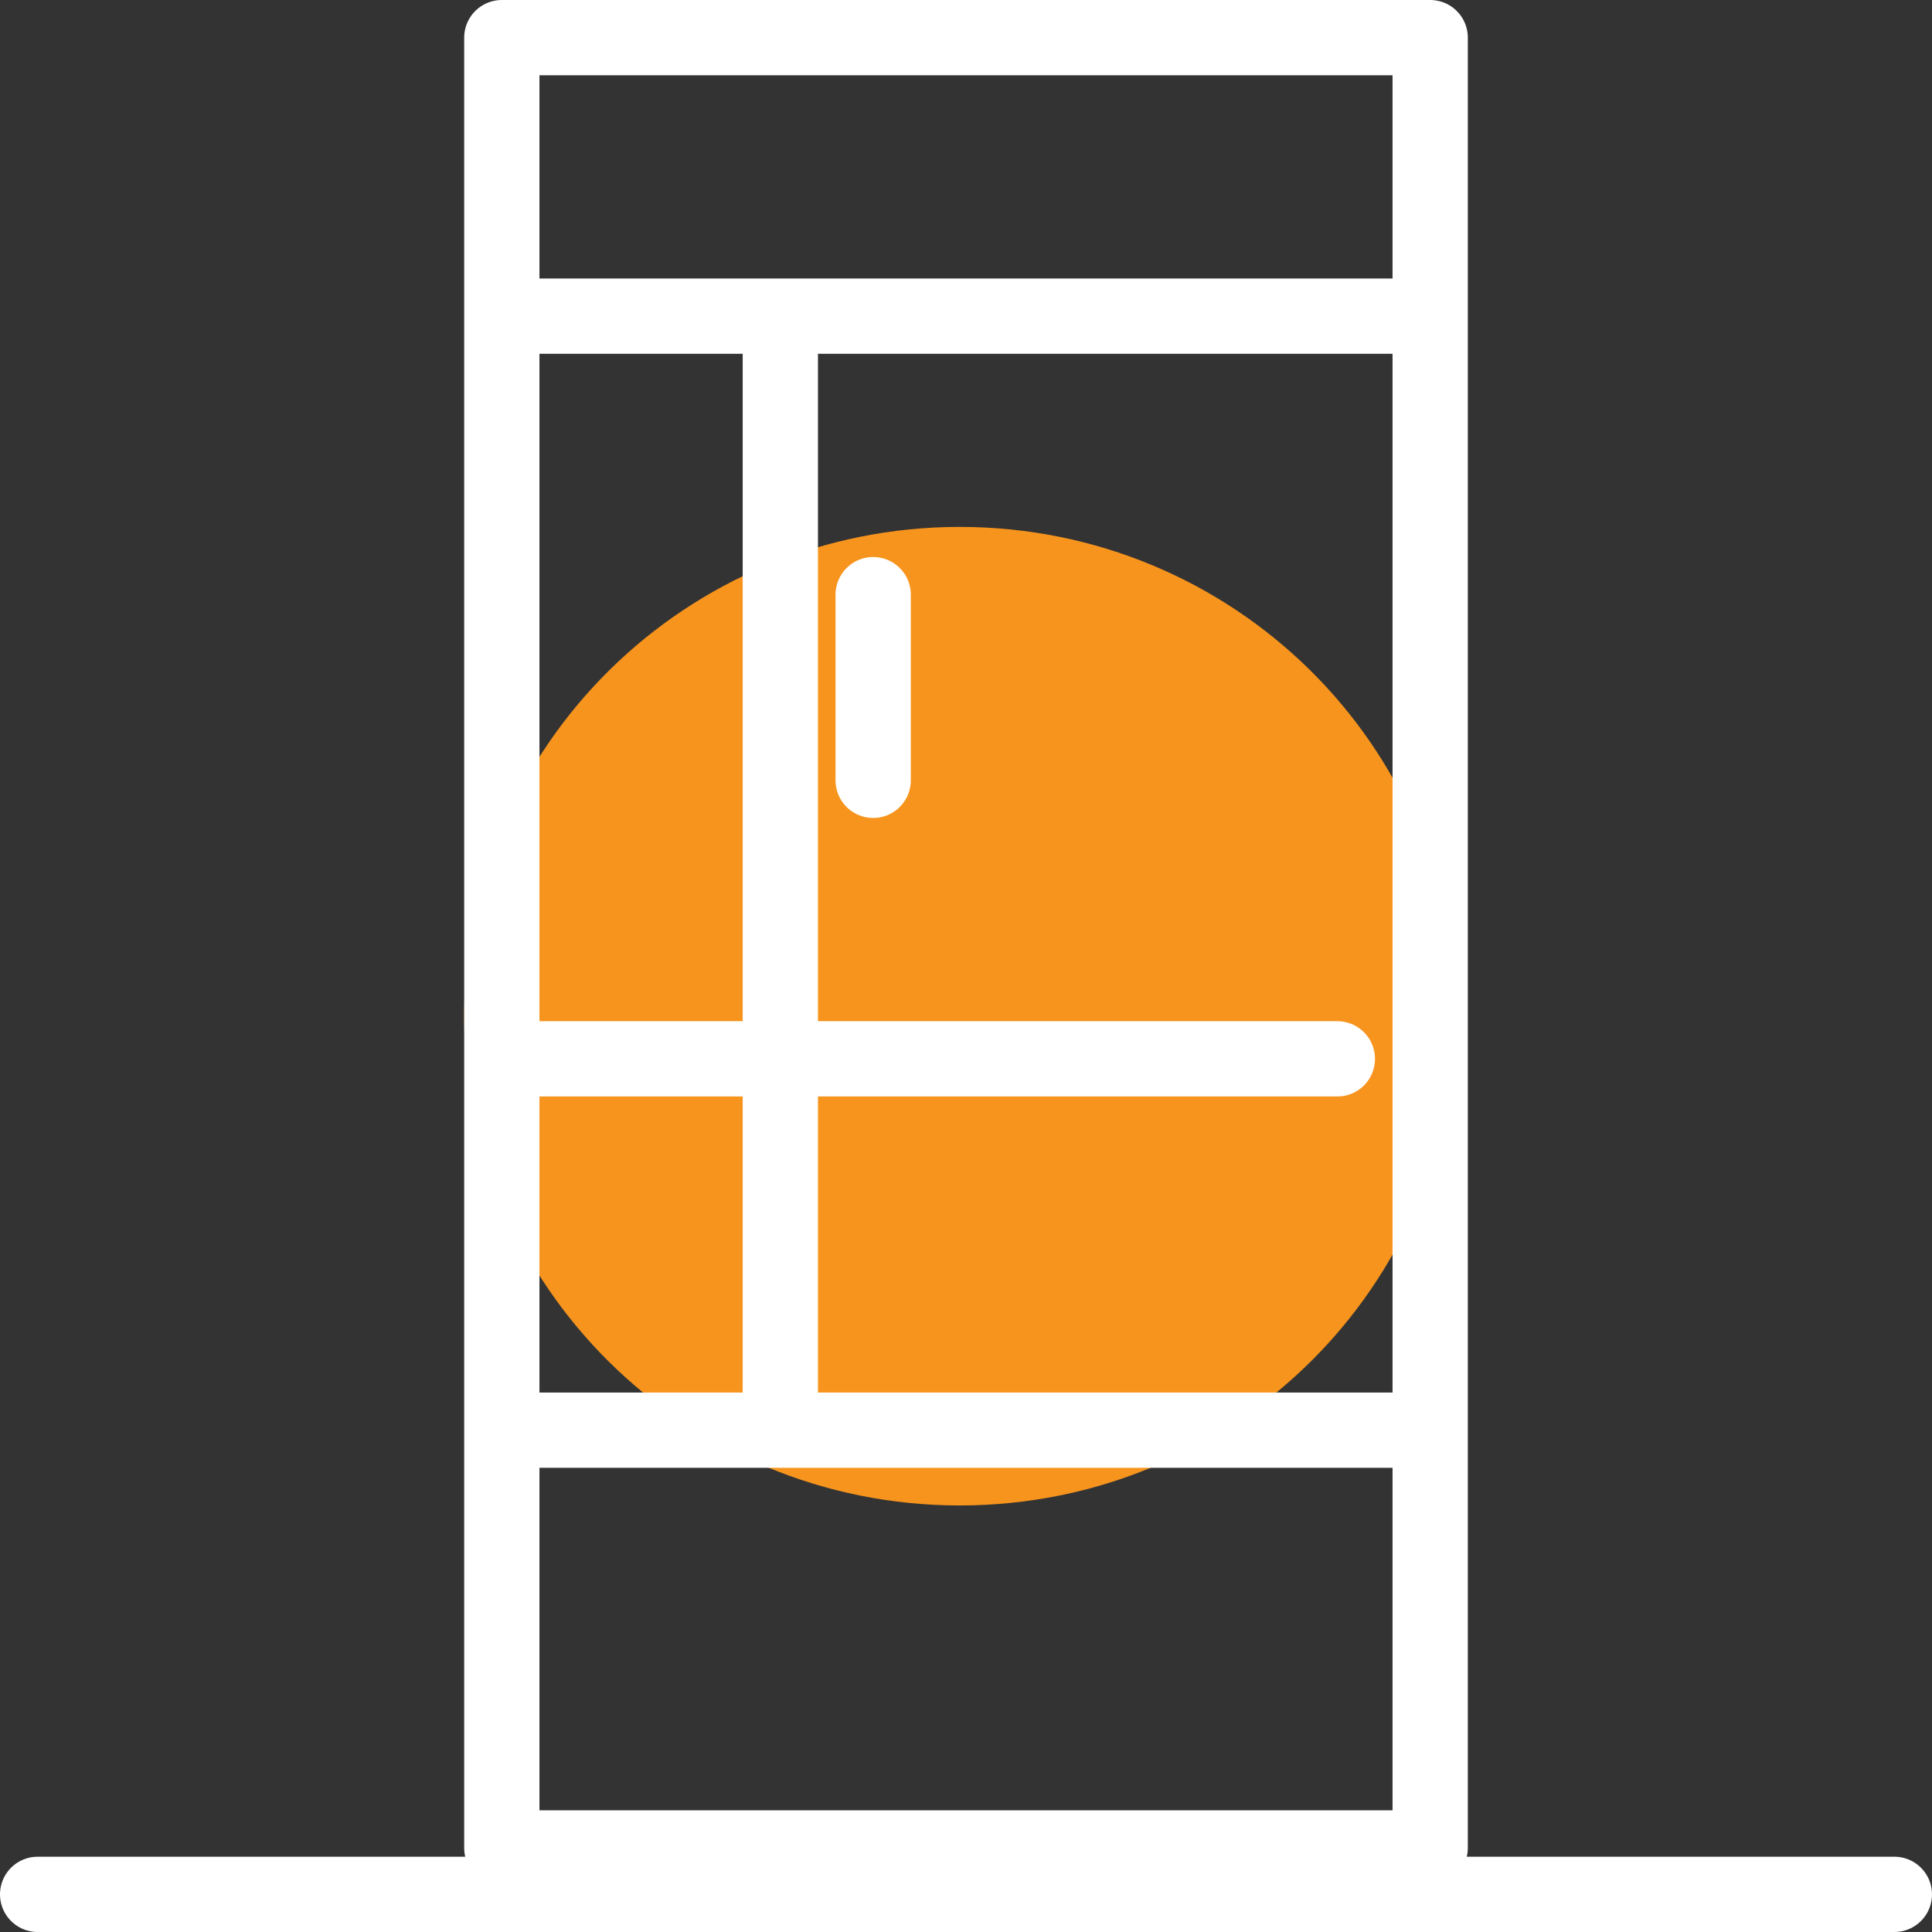
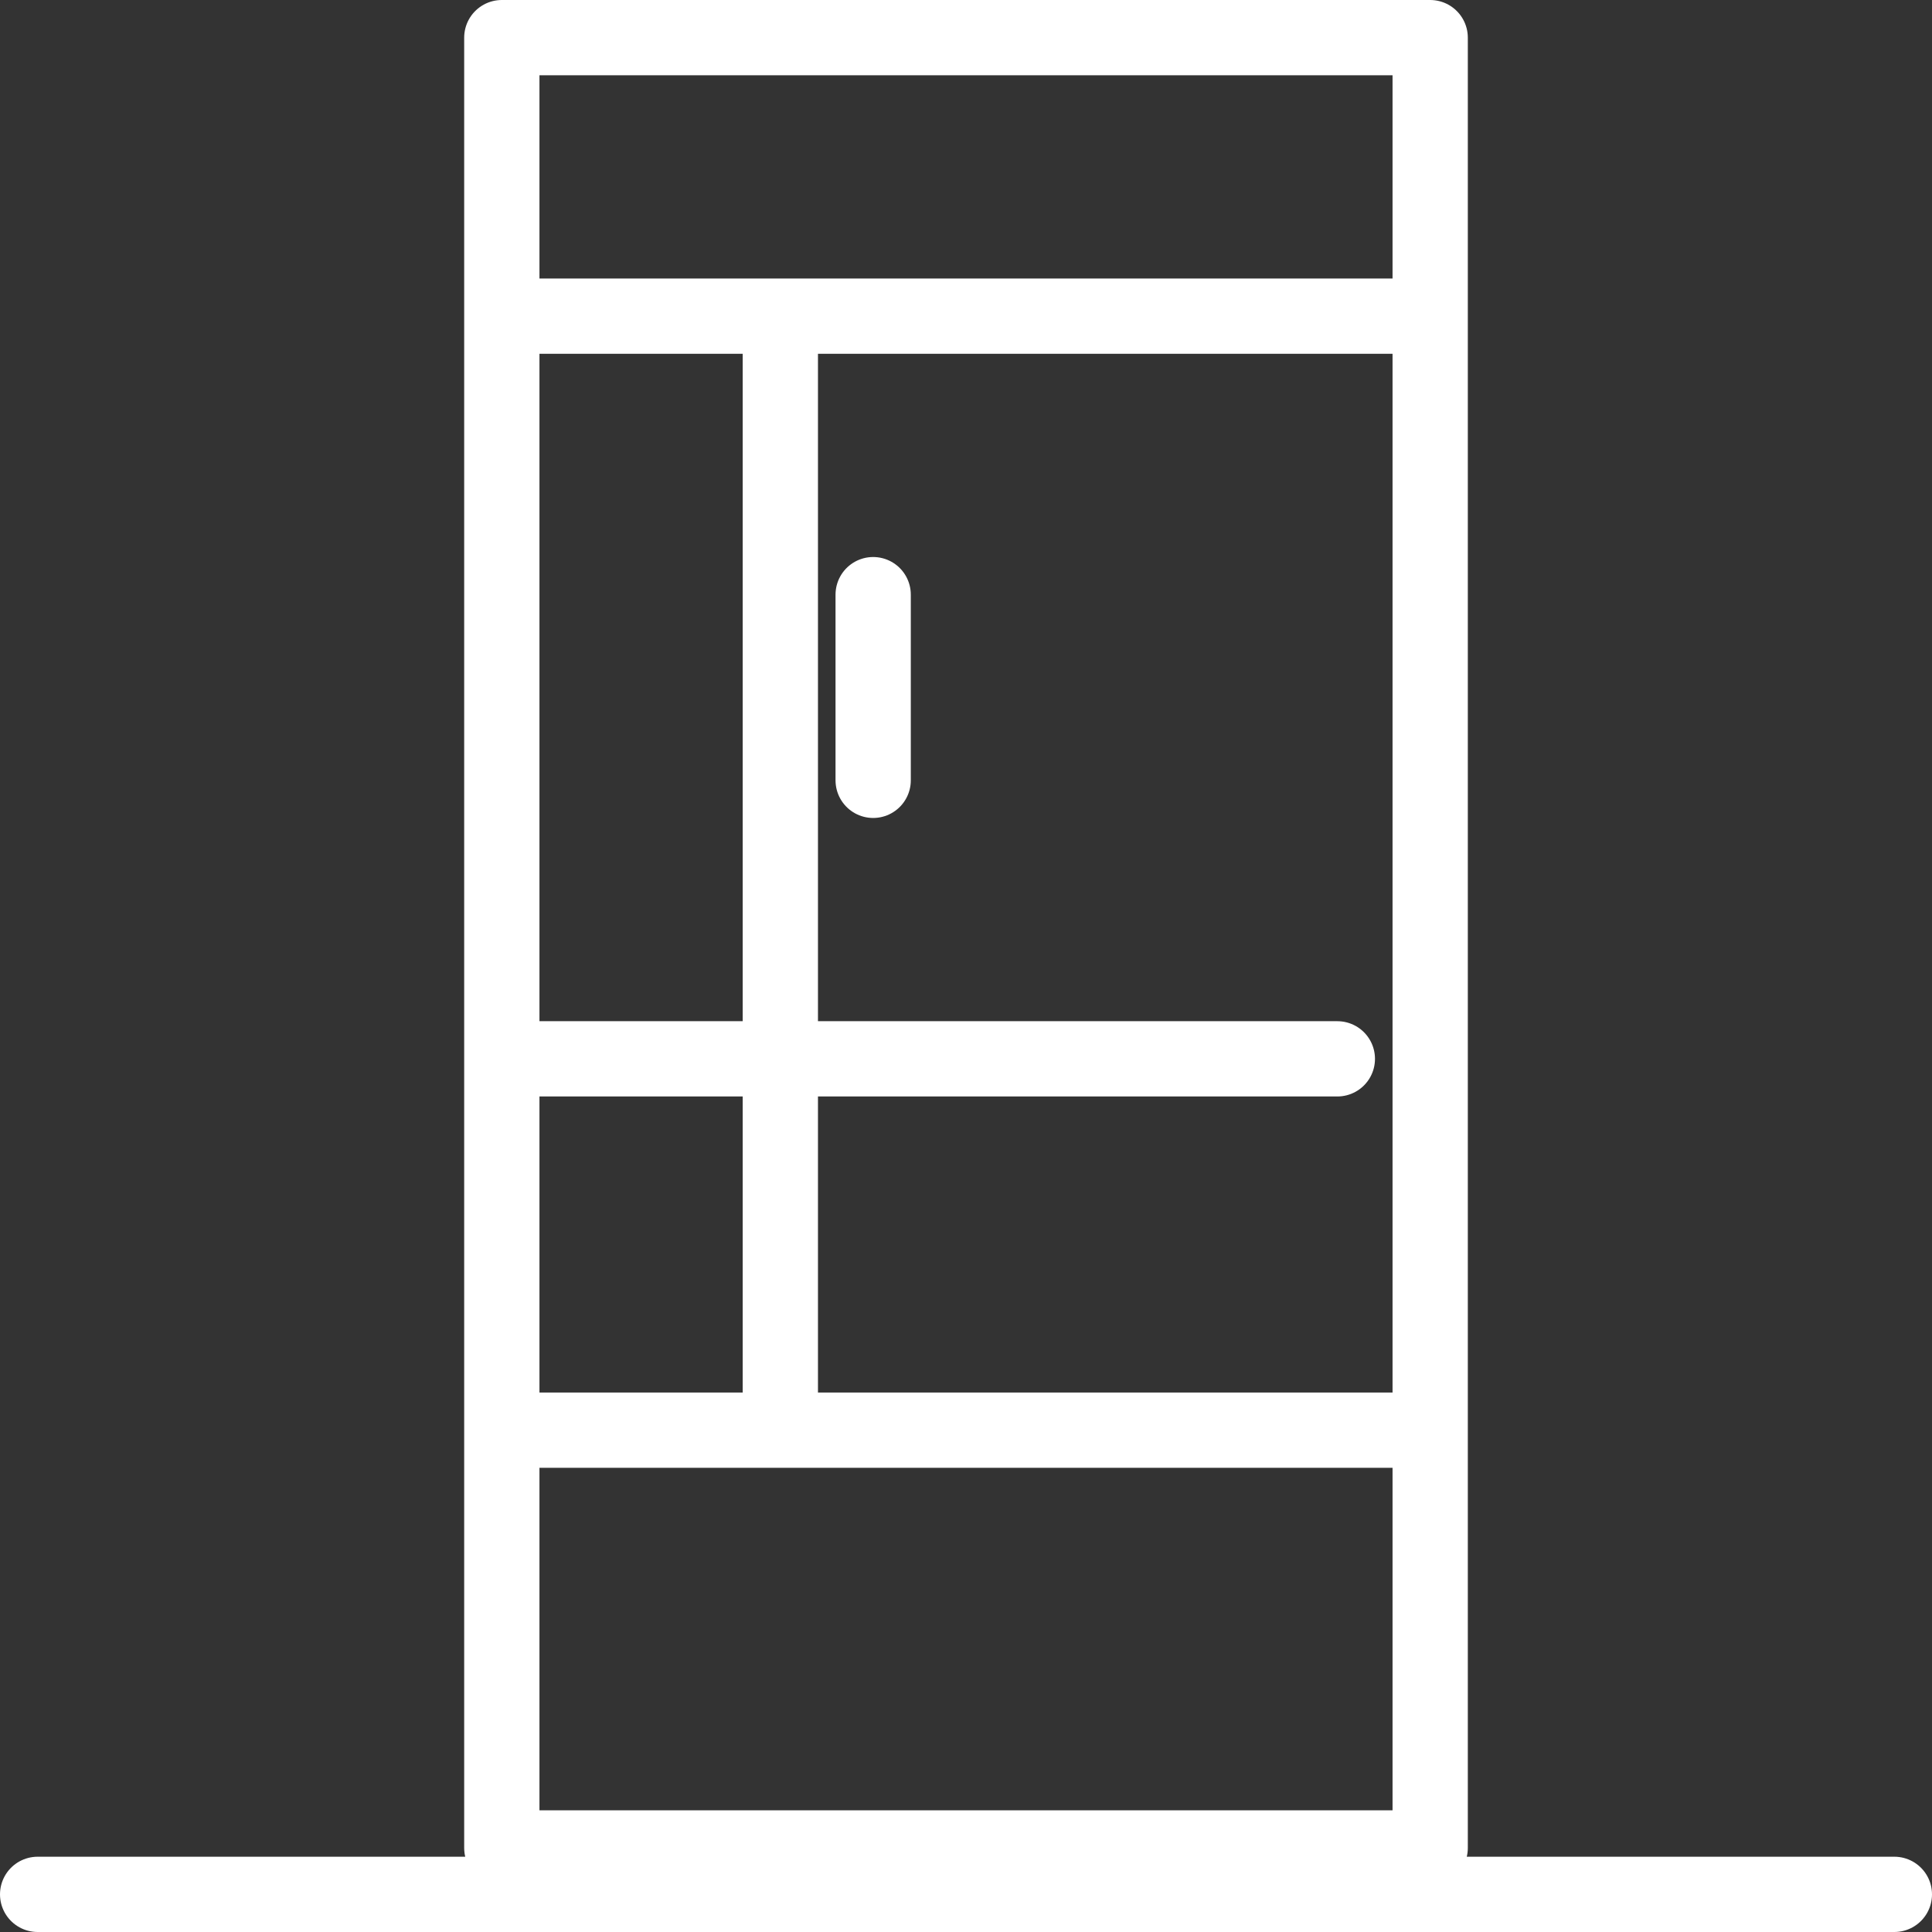
<svg xmlns="http://www.w3.org/2000/svg" width="154" height="154" viewBox="0 0 154 154" fill="none">
  <rect x="0" y="0" width="154" height="154" fill="#333333" stroke="none" />
  <g id="Group 50">
-     <path id="Vector" d="M76.5 120C98.315 120 116 102.539 116 81C116 59.461 98.315 42 76.5 42C54.685 42 37 59.461 37 81C37 102.539 54.685 120 76.5 120Z" fill="#F7941D" />
    <path id="Vector_2" d="M40 114H114M40 114V147.3H114V114M40 114V25.2M114 114V25.2M114 25.2V3H40V25.2M114 25.2H40M62.2 25.2V114M69.6 47.4V62.2M106.6 84.4H40M3 151H151" stroke="white" stroke-width="6" stroke-linecap="round" stroke-linejoin="round" />
  </g>
</svg>